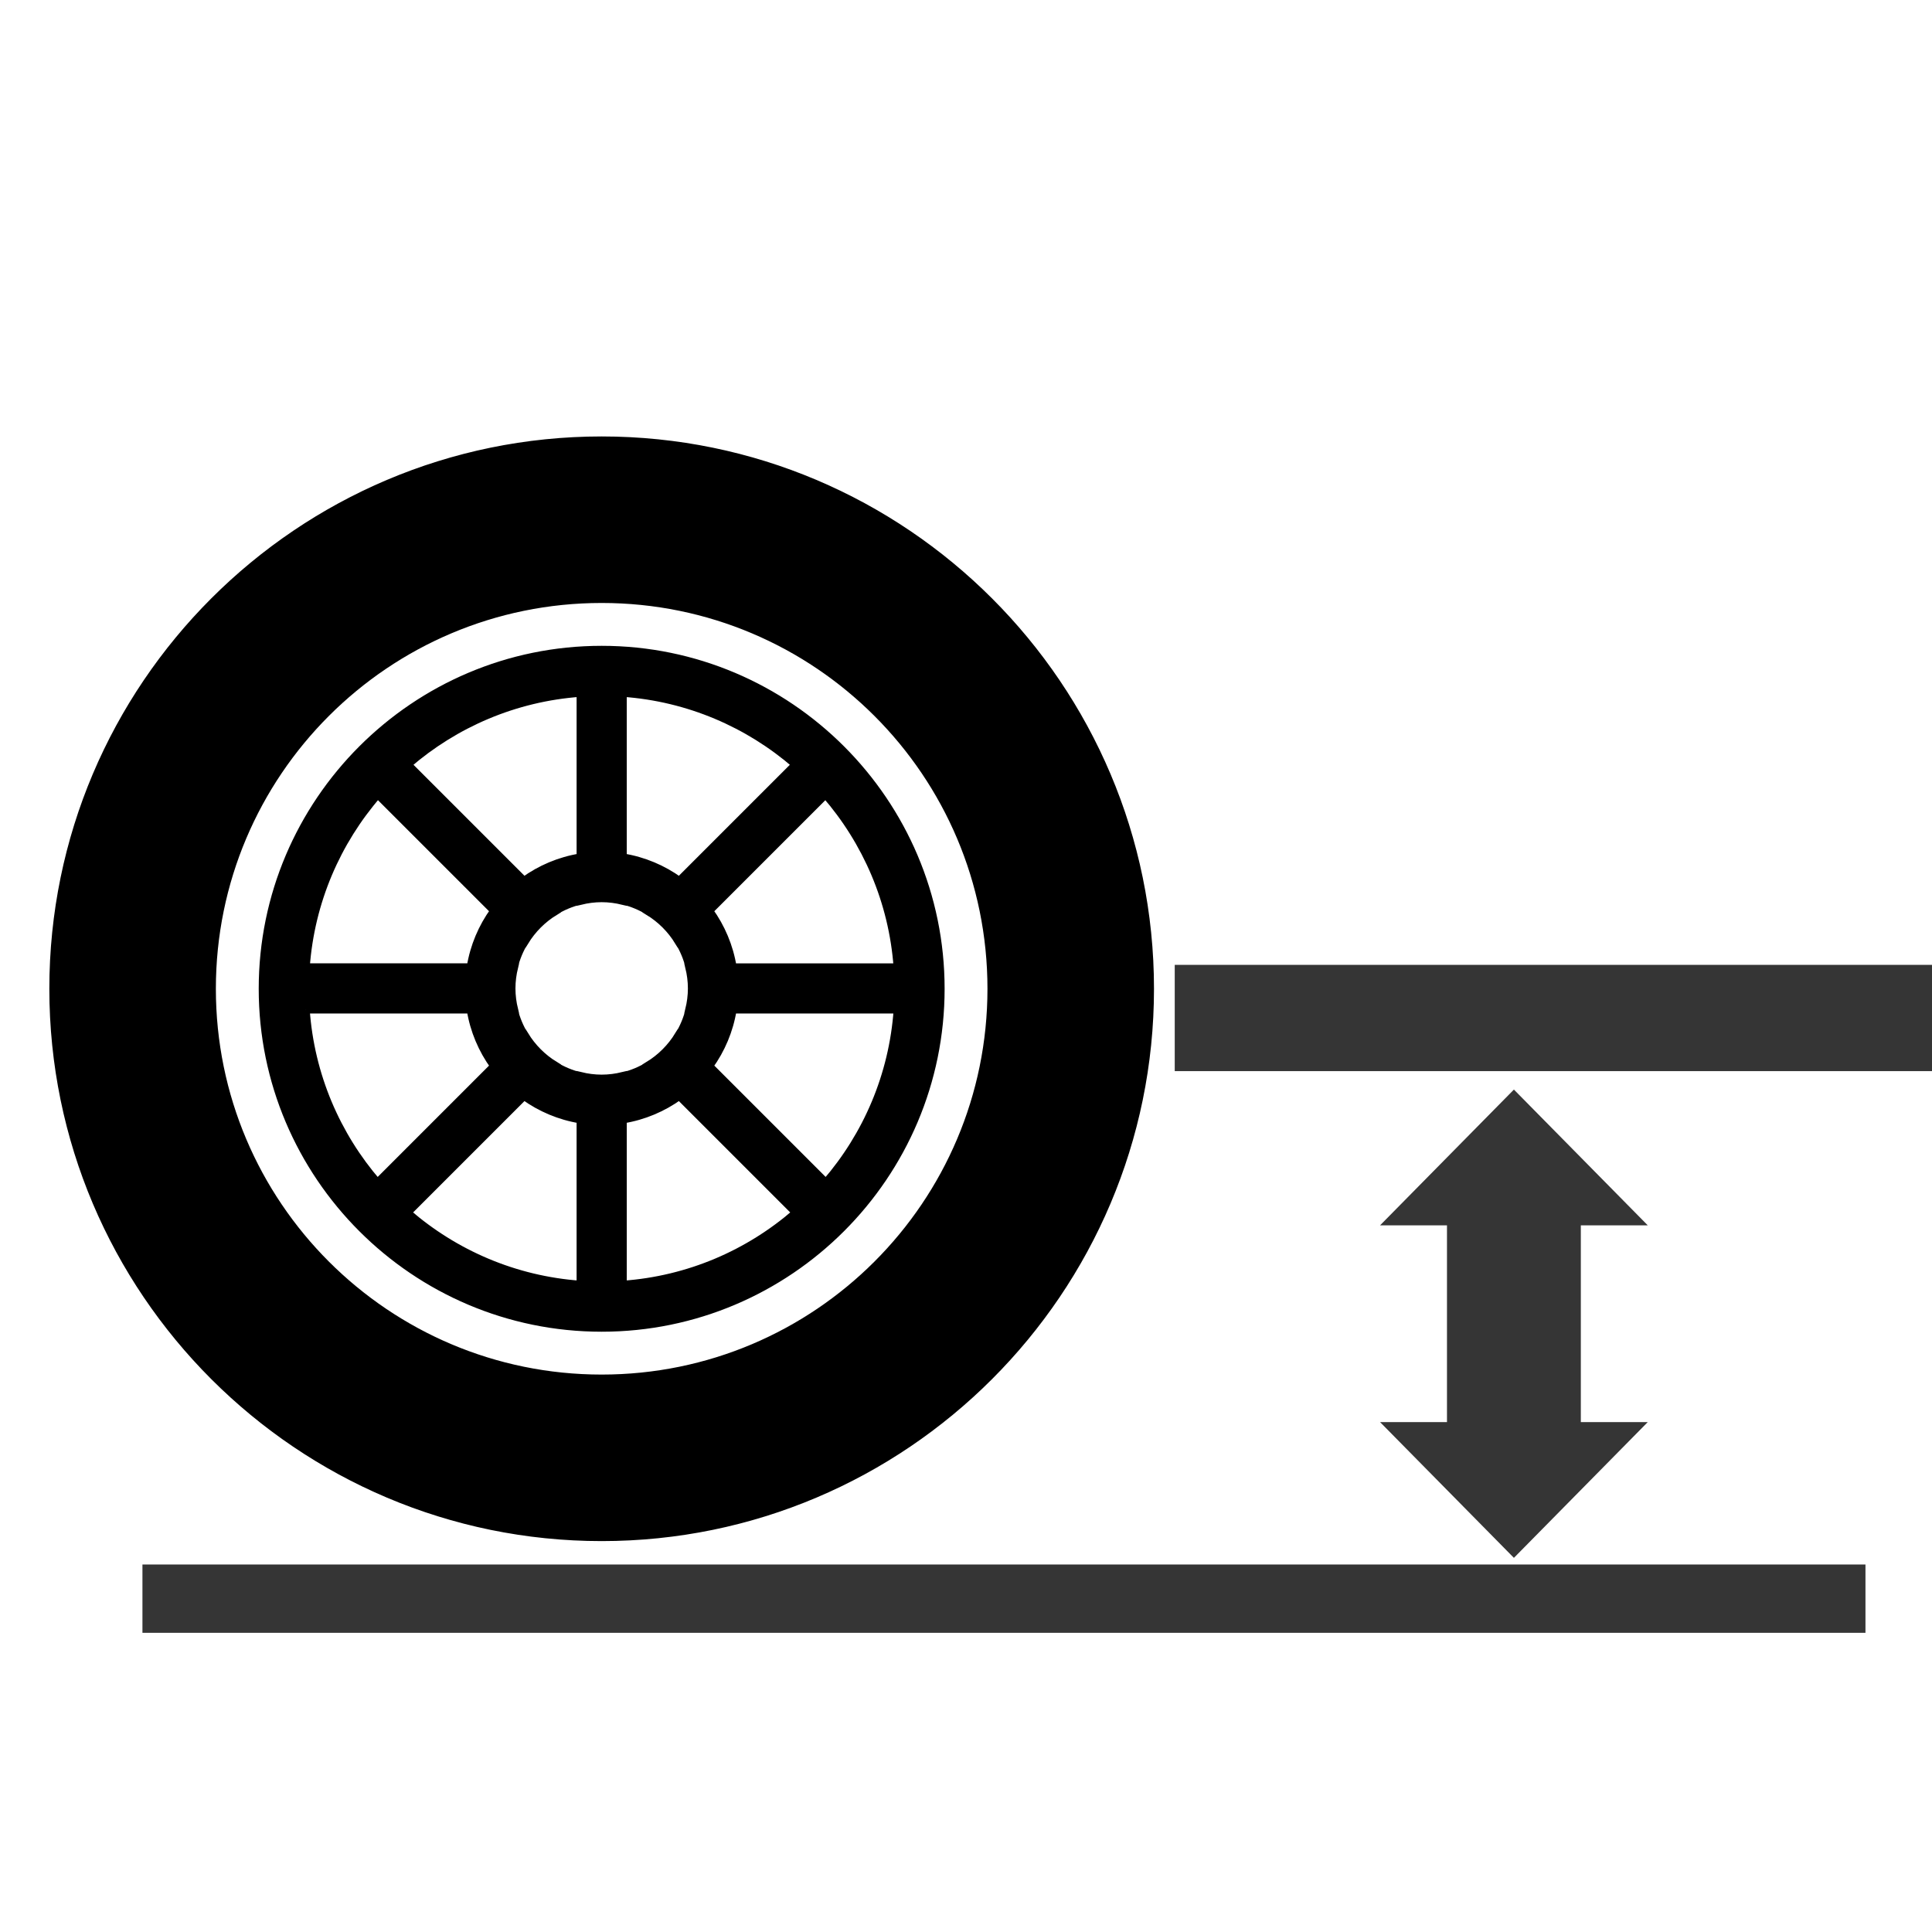
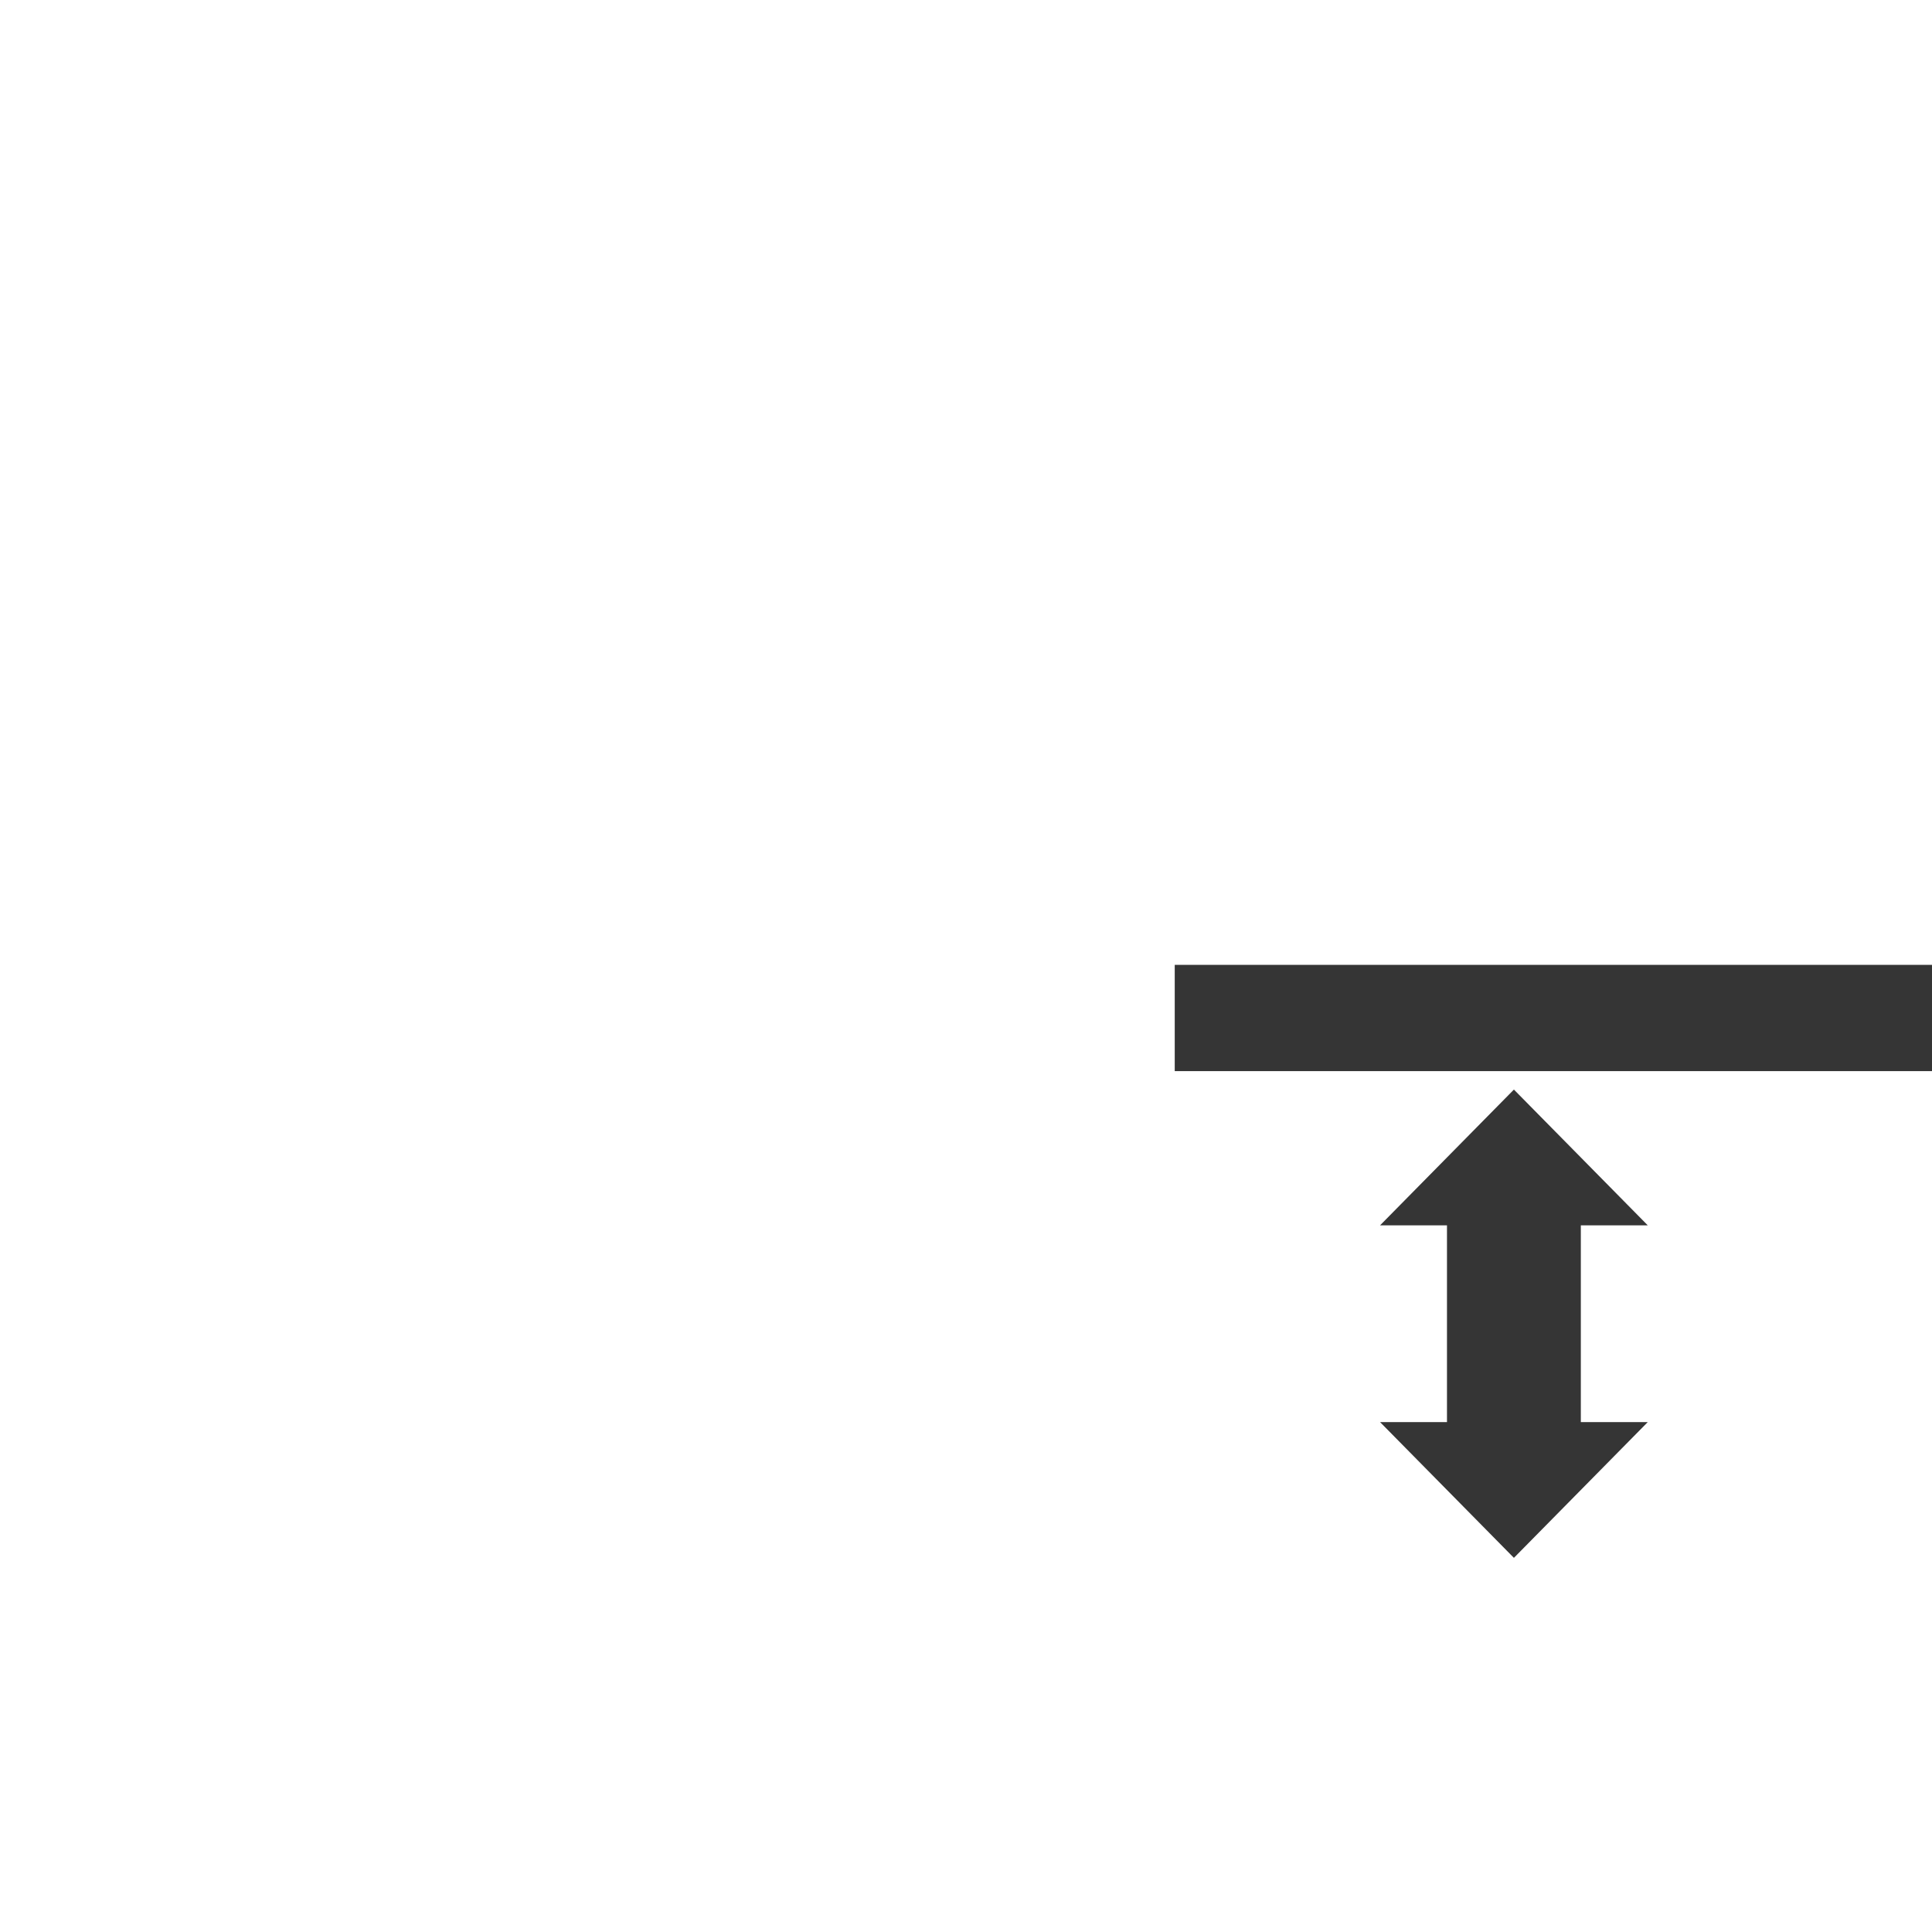
<svg xmlns="http://www.w3.org/2000/svg" width="254.532" height="254.532">
  <g>
    <title>background</title>
-     <rect fill="none" id="canvas_background" height="602" width="802" y="-1" x="-1" />
  </g>
  <g>
    <title>Layer 1</title>
    <g stroke="null" id="svg_1">
-       <path stroke="null" id="svg_2" d="m79.267,58c-39.848,0 -72.267,32.418 -72.267,72.266s32.419,72.266 72.267,72.266c39.847,0 72.266,-32.418 72.266,-72.266s-32.419,-72.266 -72.266,-72.266zm0,123.593c-28.348,0 -51.327,-22.979 -51.327,-51.327s22.98,-51.327 51.327,-51.327c28.346,0 51.327,22.979 51.327,51.327s-22.981,51.327 -51.327,51.327z" />
-       <path stroke="null" id="svg_3" d="m79.267,85.584c-24.638,0 -44.682,20.044 -44.682,44.682c0,24.638 20.045,44.682 44.682,44.682c24.638,0 44.682,-20.044 44.682,-44.682c0,-24.638 -20.045,-44.682 -44.682,-44.682zm38.96,41.833l-21.68,0c-0.443,-2.74 -1.525,-5.267 -3.086,-7.427l15.305,-15.305c5.373,6.187 8.832,14.071 9.461,22.732zm-36.156,-36.115c8.656,0.617 16.537,4.063 22.728,9.421l-15.302,15.303c-2.16,-1.56 -4.686,-2.642 -7.426,-3.085l0,-21.639zm-5.607,0l0,21.638c-2.739,0.443 -5.266,1.525 -7.426,3.086l-15.303,-15.302c6.191,-5.358 14.073,-8.804 22.729,-9.422zm-26.697,13.383l15.306,15.305c-1.561,2.159 -2.643,4.686 -3.086,7.426l-21.68,0c0.629,-8.661 4.088,-16.544 9.46,-22.731zm-9.466,28.338l21.687,0c0.442,2.739 1.525,5.266 3.086,7.426l-15.348,15.348c-5.367,-6.202 -8.816,-14.101 -9.424,-22.774zm36.163,36.206c-8.679,-0.619 -16.579,-4.082 -22.778,-9.464l15.351,-15.351c2.16,1.561 4.687,2.643 7.426,3.086l0,21.729zm0,-27.497l0,0.041c-1.21,-0.294 -2.346,-0.772 -3.38,-1.405l0.027,-0.027c-1.618,-0.987 -2.978,-2.346 -3.965,-3.965l-0.026,0.026c-0.633,-1.035 -1.111,-2.17 -1.405,-3.38l0.04,0c-0.219,-0.9 -0.347,-1.836 -0.347,-2.803c0,-0.968 0.129,-1.903 0.347,-2.803l-0.04,0c0.294,-1.209 0.772,-2.345 1.405,-3.379l0.026,0.026c0.987,-1.618 2.347,-2.978 3.965,-3.965l-0.027,-0.027c1.035,-0.633 2.17,-1.111 3.38,-1.405l0,0.041c0.901,-0.219 1.836,-0.348 2.804,-0.348s1.903,0.129 2.804,0.348l0,-0.041c1.21,0.294 2.345,0.772 3.379,1.404l-0.027,0.027c1.619,0.986 2.978,2.346 3.965,3.965l0.026,-0.026c0.633,1.035 1.111,2.17 1.405,3.38l-0.04,0c0.219,0.9 0.347,1.836 0.347,2.803c0,0.968 -0.129,1.903 -0.347,2.803l0.04,0c-0.294,1.21 -0.772,2.346 -1.405,3.38l-0.026,-0.026c-0.987,1.618 -2.347,2.978 -3.965,3.965l0.027,0.026c-1.034,0.633 -2.169,1.111 -3.379,1.405l0,-0.041c-0.901,0.219 -1.836,0.348 -2.804,0.348s-1.903,-0.128 -2.804,-0.348zm5.607,27.497l0,-21.729c2.739,-0.443 5.266,-1.525 7.426,-3.085l15.351,15.351c-6.198,5.382 -14.098,8.845 -22.776,9.464zm26.738,-13.432l-15.347,-15.347c1.561,-2.16 2.643,-4.687 3.086,-7.427l21.686,0c-0.609,8.674 -4.057,16.572 -9.425,22.774z" />
-     </g>
+       </g>
    <g id="svg_4" />
    <g id="svg_5" />
    <g id="svg_6" />
    <g id="svg_7" />
    <g id="svg_8" />
    <g id="svg_9" />
    <g id="svg_10" />
    <g id="svg_11" />
    <g id="svg_12" />
    <g id="svg_13" />
    <g id="svg_14" />
    <g id="svg_15" />
    <g id="svg_16" />
    <g id="svg_17" />
    <g id="svg_18" />
    <path transform="rotate(90 199.45,174.393) " id="svg_19" d="m168.603,174.393l17.886,-17.634l0,8.817l25.922,0l0,-8.817l17.886,17.634l-17.886,17.634l0,-8.817l-25.922,0l0,8.817l-17.886,-17.634z" stroke-width="null" fill="#353535" />
-     <rect id="svg_20" height="9" width="227" y="206.116" x="18.766" stroke-width="null" fill="#353535" />
    <rect id="svg_21" height="14" width="128" y="127.116" x="154.766" stroke-width="null" fill="#353535" />
  </g>
</svg>